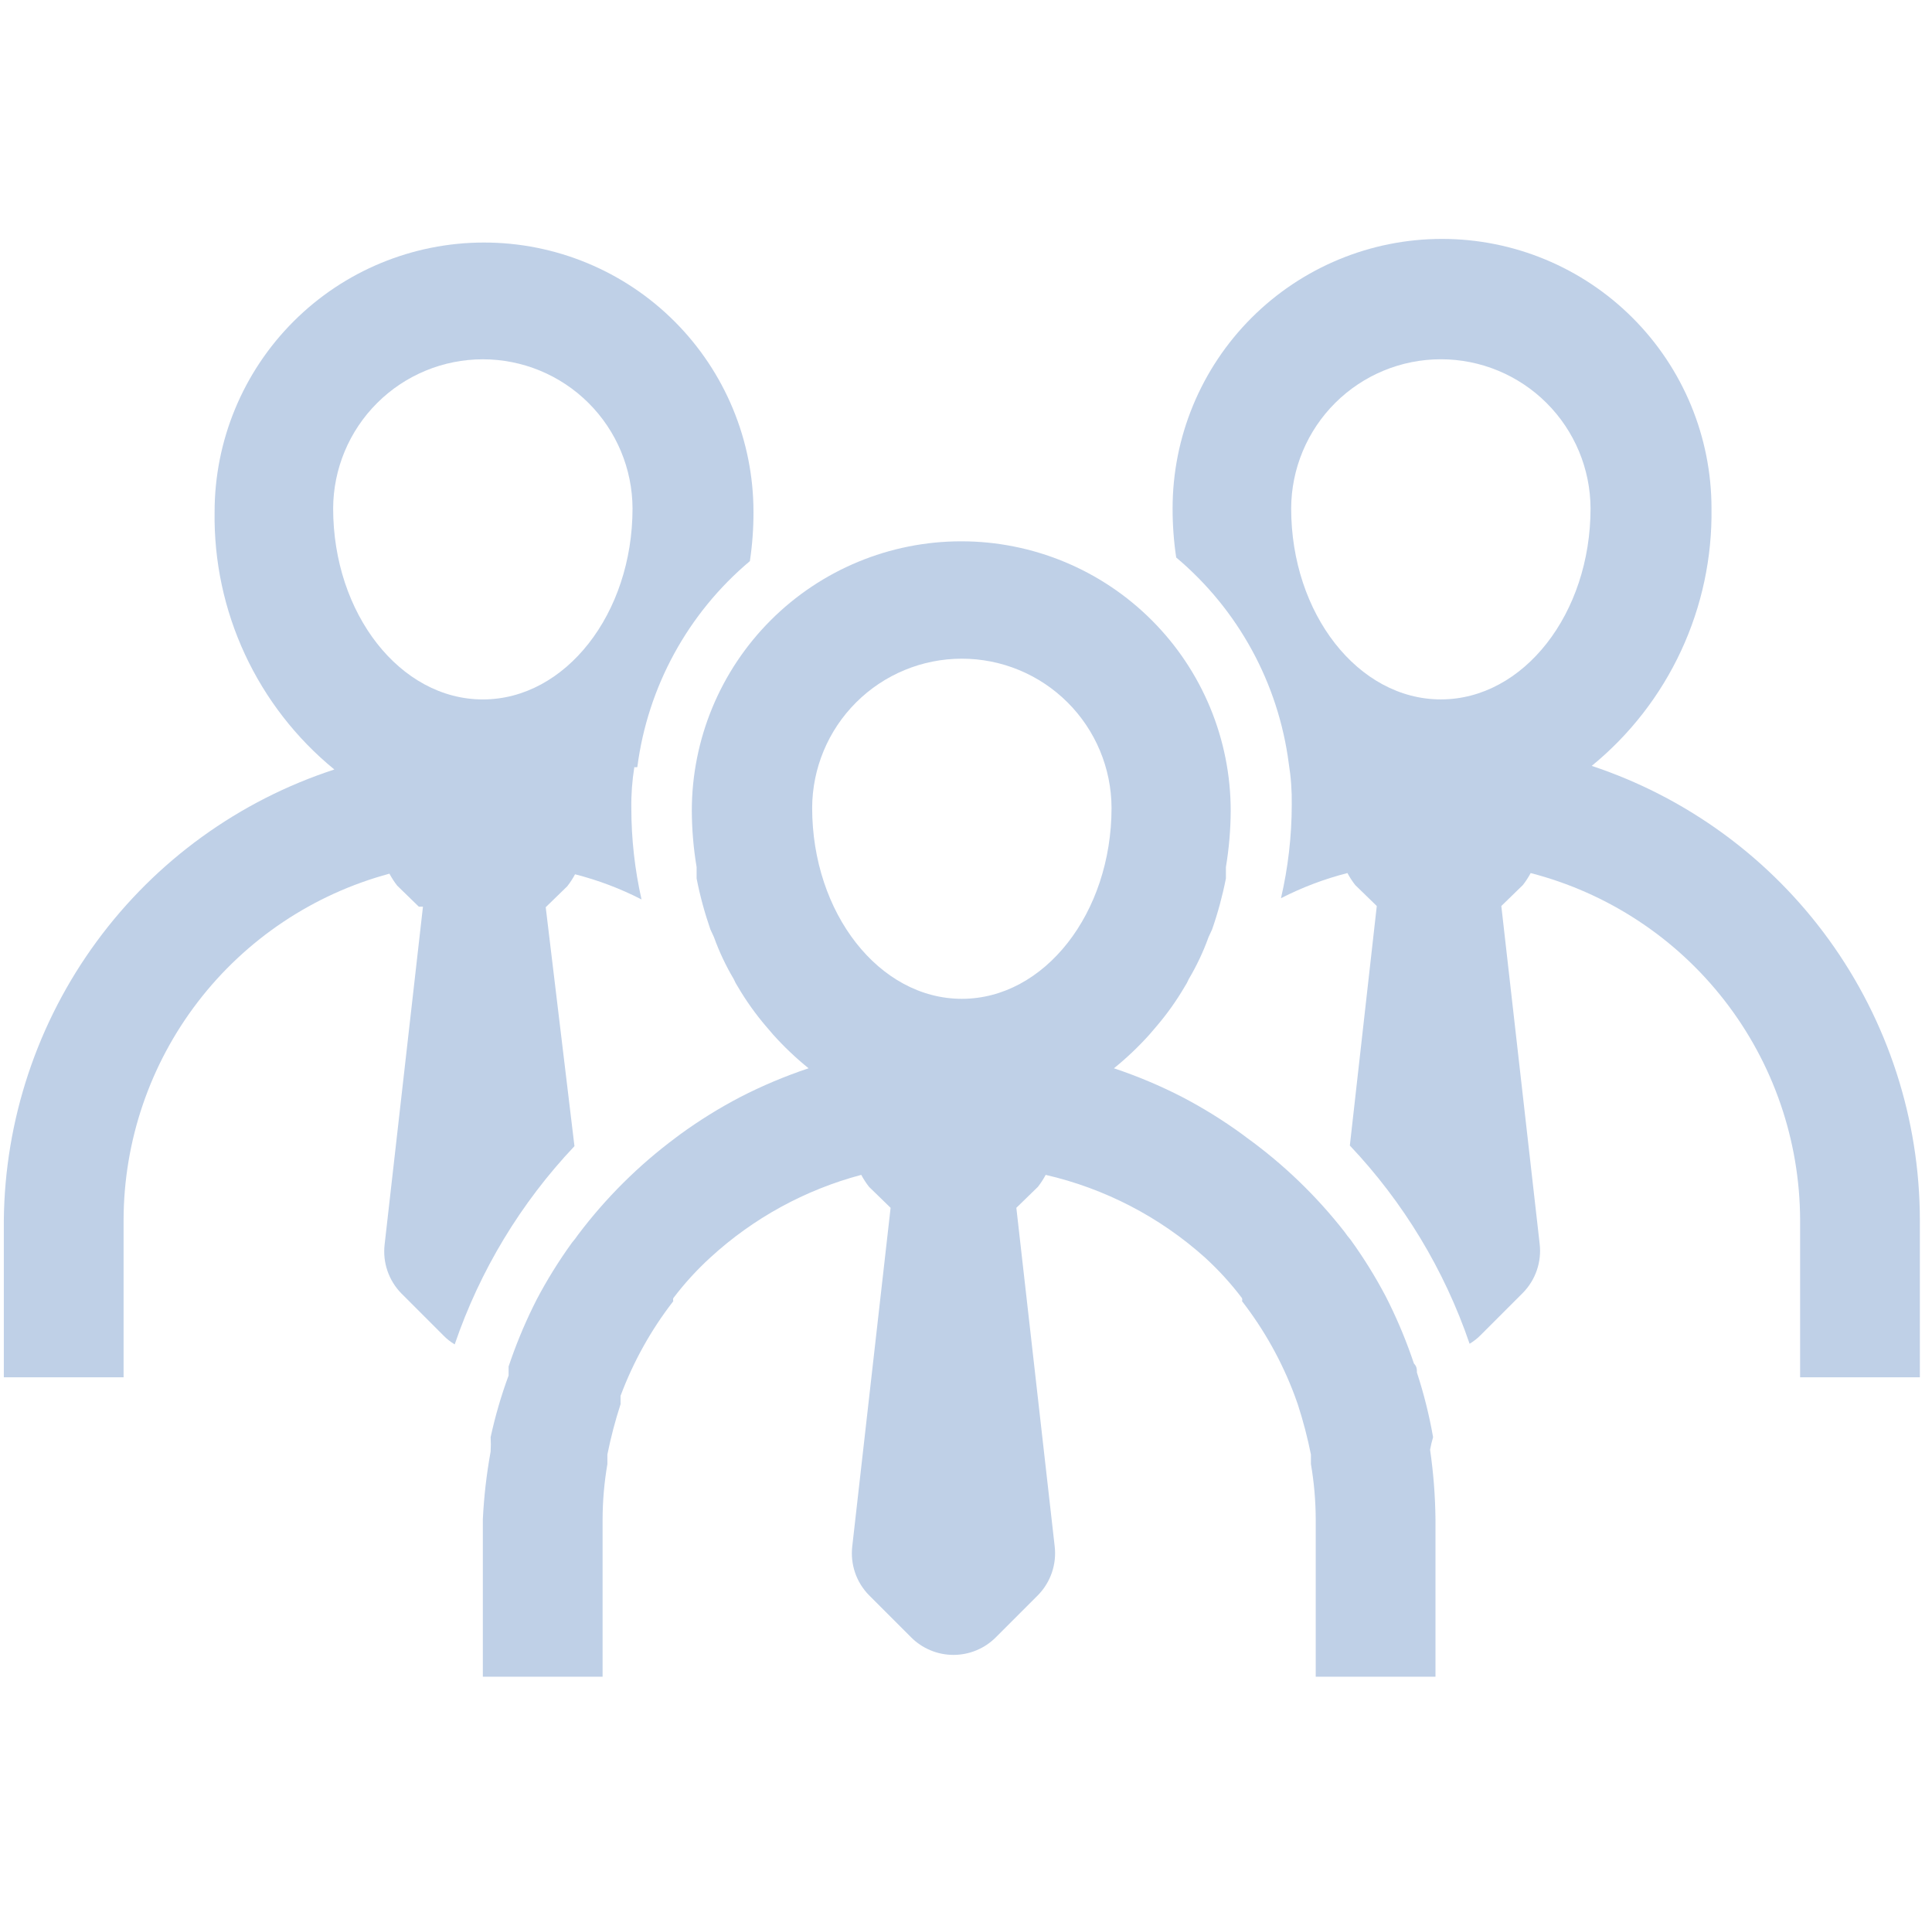
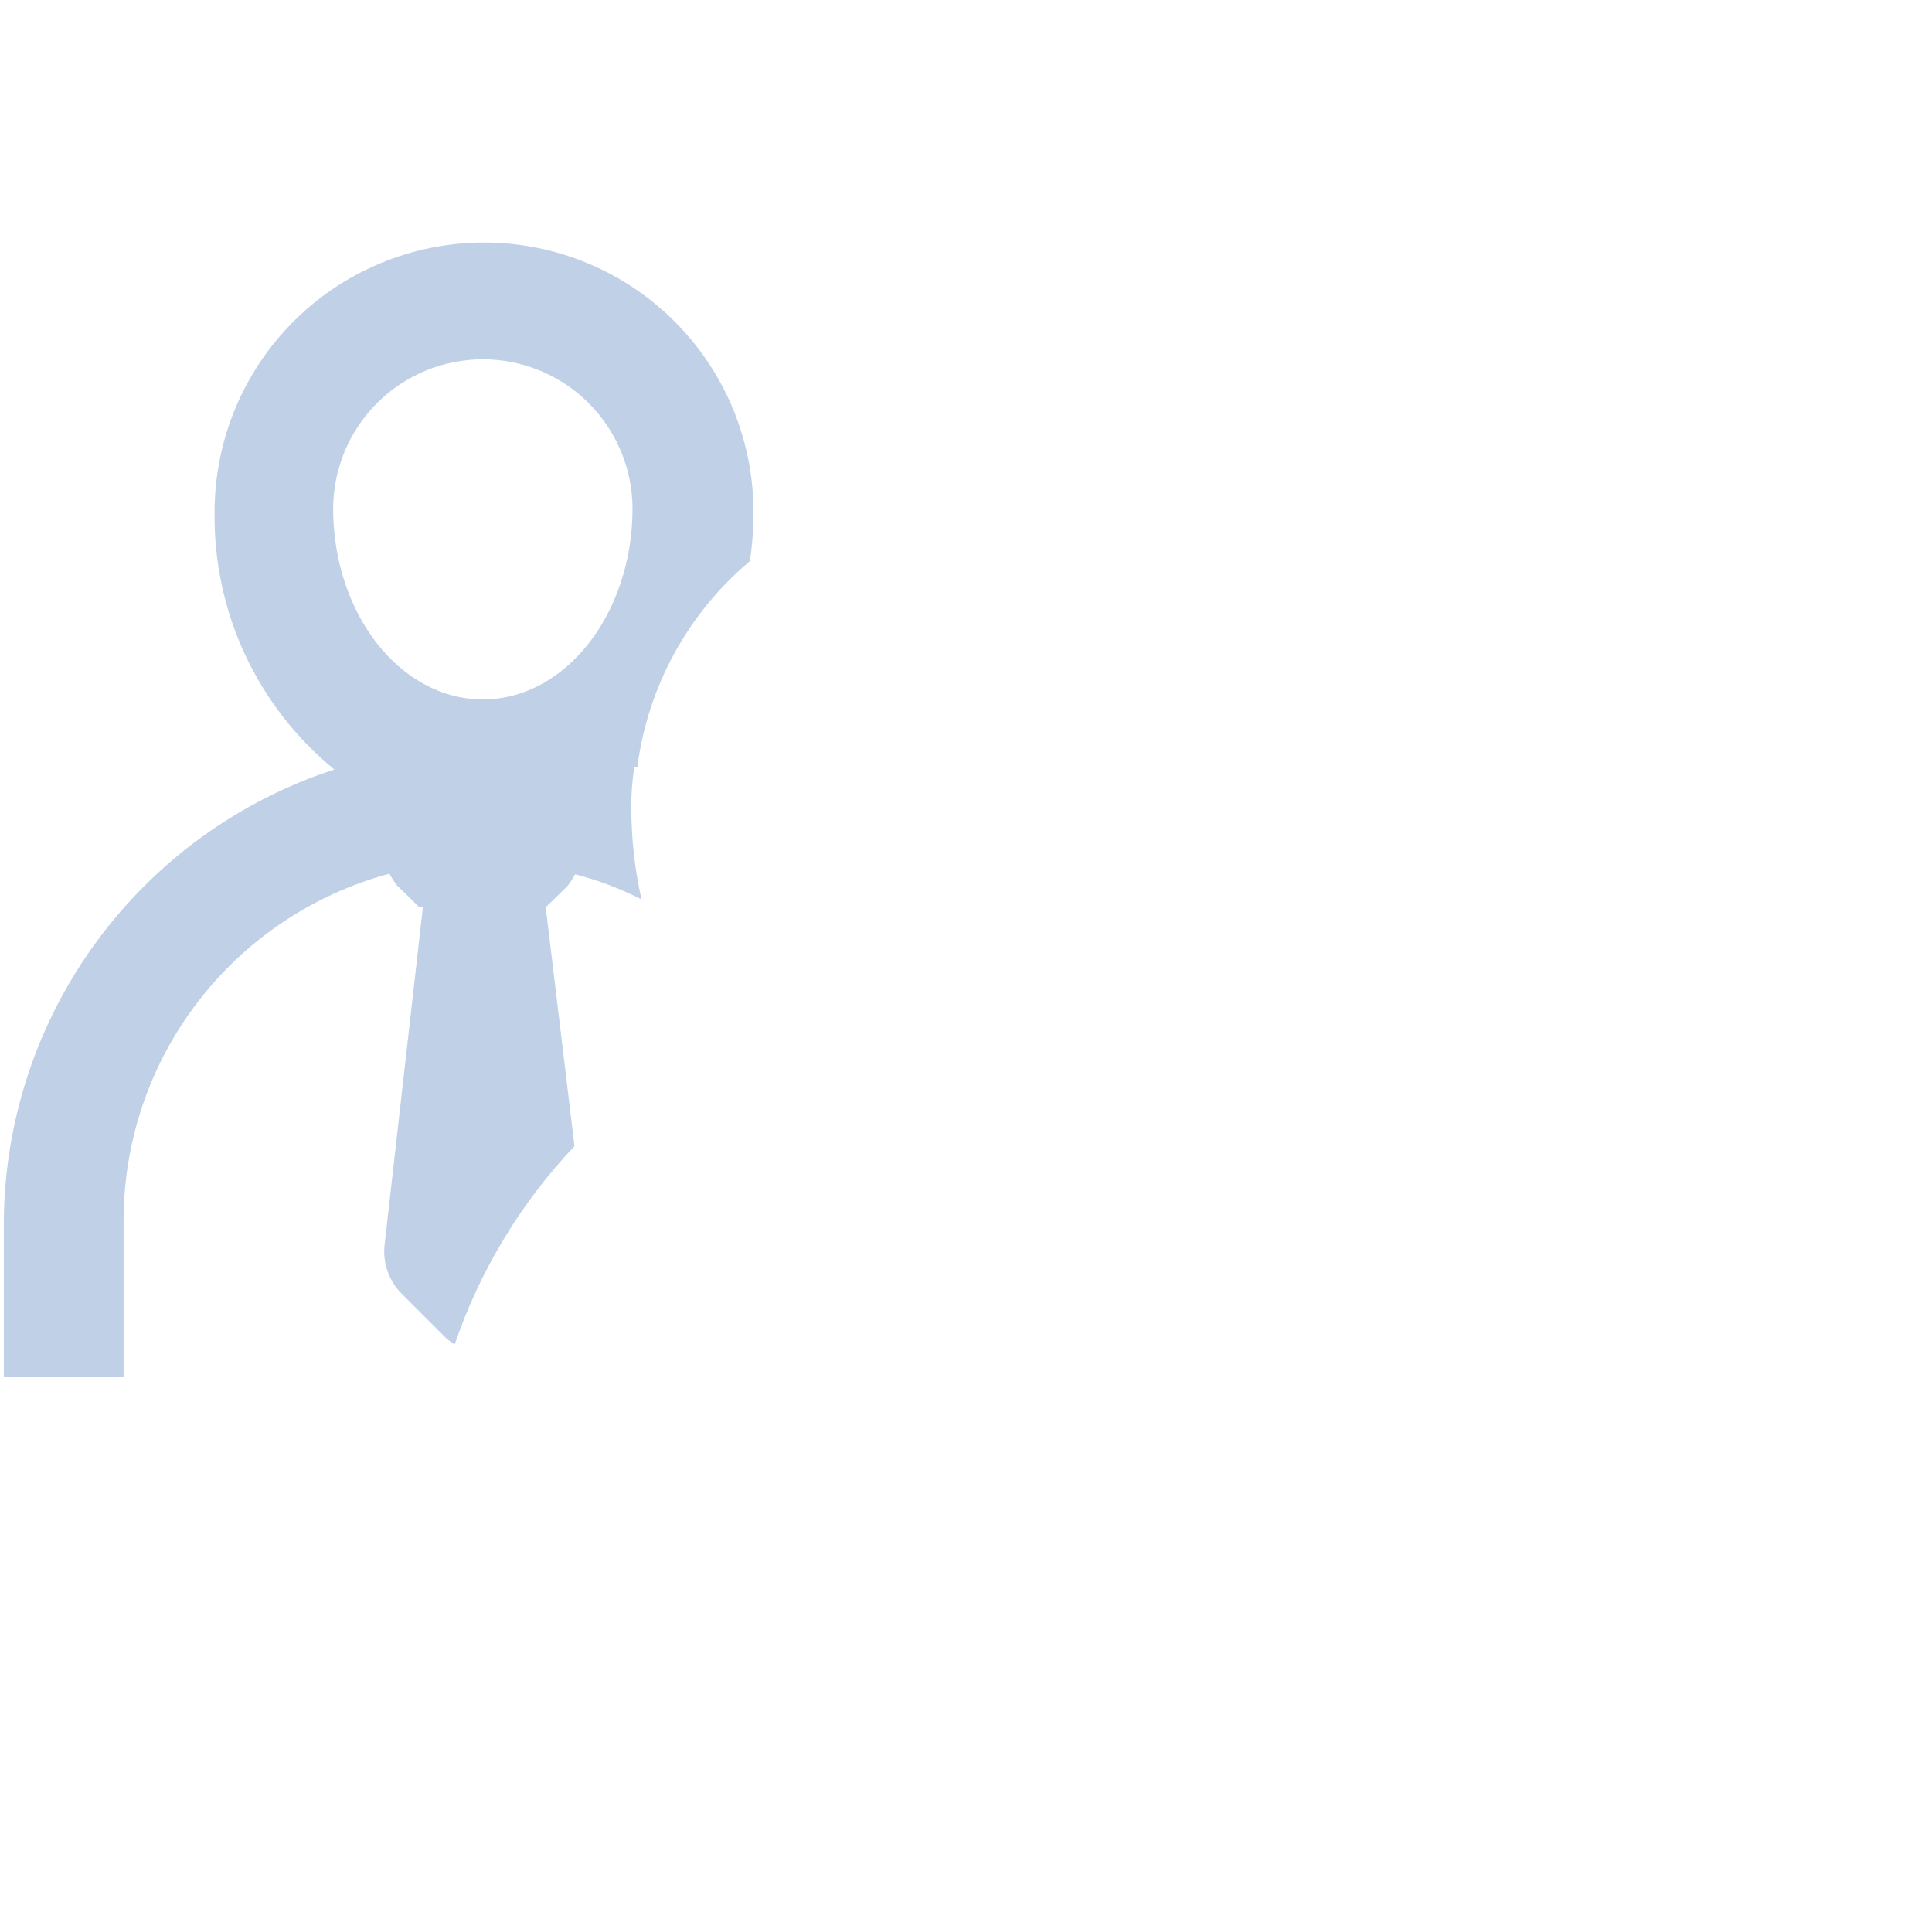
<svg xmlns="http://www.w3.org/2000/svg" width="121" height="120" fill="none">
  <g clip-path="url(#clip0_1_771)">
-     <path d="M89.753 89.998C89.513 88.626 89.174 87.272 88.74 85.948C88.74 85.761 88.74 85.573 88.553 85.386C88.124 84.103 87.61 82.85 87.015 81.636L86.79 81.186C86.138 79.948 85.399 78.757 84.578 77.623C84.444 77.468 84.319 77.305 84.203 77.136C82.452 74.896 80.394 72.914 78.09 71.248L77.79 71.023C76.599 70.157 75.346 69.38 74.04 68.698C72.663 67.99 71.234 67.389 69.765 66.898C70.557 66.258 71.297 65.556 71.978 64.798L72.428 64.273C73.087 63.502 73.677 62.674 74.19 61.798C74.292 61.644 74.38 61.481 74.453 61.311C74.947 60.477 75.362 59.598 75.69 58.686L75.915 58.198C76.277 57.157 76.565 56.092 76.778 55.011V54.298C76.972 53.133 77.073 51.955 77.078 50.773C77.078 46.298 75.3 42.006 72.135 38.841C68.971 35.676 64.678 33.898 60.203 33.898C55.727 33.898 51.435 35.676 48.27 38.841C45.106 42.006 43.328 46.298 43.328 50.773C43.333 51.955 43.433 53.133 43.628 54.298V55.011C43.84 56.092 44.129 57.157 44.49 58.198L44.715 58.686C45.044 59.598 45.458 60.477 45.953 61.311C46.026 61.481 46.113 61.644 46.215 61.798C46.729 62.674 47.319 63.502 47.978 64.273L48.428 64.798C49.109 65.556 49.849 66.258 50.64 66.898C49.171 67.389 47.742 67.99 46.365 68.698C45.06 69.38 43.806 70.157 42.615 71.023L42.315 71.248C39.998 72.972 37.94 75.017 36.203 77.323C36.087 77.493 35.962 77.656 35.828 77.811C35.007 78.945 34.267 80.135 33.615 81.373L33.39 81.823C32.795 83.038 32.282 84.291 31.853 85.573C31.853 85.761 31.853 85.948 31.853 86.136C31.389 87.396 31.013 88.686 30.728 89.998C30.746 90.298 30.746 90.599 30.728 90.898C30.473 92.299 30.31 93.714 30.24 95.136V104.998H37.74V95.136C37.744 93.98 37.844 92.826 38.04 91.686C38.04 91.461 38.04 91.273 38.04 91.086C38.253 90.021 38.529 88.969 38.865 87.936V87.411C39.66 85.281 40.772 83.283 42.165 81.486C42.149 81.424 42.149 81.36 42.165 81.298C42.86 80.379 43.639 79.525 44.49 78.748C47.175 76.284 50.418 74.508 53.94 73.573C54.081 73.837 54.244 74.088 54.428 74.323L55.778 75.636L53.378 96.823C53.311 97.382 53.371 97.948 53.552 98.481C53.734 99.013 54.033 99.497 54.428 99.898L57.053 102.523C57.401 102.875 57.816 103.154 58.273 103.344C58.73 103.535 59.22 103.633 59.715 103.633C60.21 103.633 60.7 103.535 61.157 103.344C61.614 103.154 62.029 102.875 62.378 102.523L65.003 99.898C65.397 99.497 65.696 99.013 65.878 98.481C66.06 97.948 66.12 97.382 66.053 96.823L63.653 75.636L65.003 74.323C65.187 74.088 65.35 73.837 65.49 73.573C69.199 74.427 72.632 76.207 75.465 78.748C76.317 79.525 77.095 80.379 77.79 81.298C77.806 81.36 77.806 81.424 77.79 81.486C79.183 83.283 80.296 85.281 81.09 87.411L81.278 87.936C81.614 88.969 81.89 90.021 82.103 91.086C82.103 91.273 82.103 91.461 82.103 91.686C82.299 92.826 82.399 93.98 82.403 95.136V104.998H89.903V95.136C89.888 93.68 89.775 92.227 89.565 90.786C89.614 90.52 89.676 90.257 89.753 89.998ZM60.24 41.248C62.72 41.248 65.099 42.231 66.856 43.981C68.613 45.731 69.605 48.106 69.615 50.586C69.615 57.186 65.415 62.548 60.24 62.548C55.065 62.548 50.865 57.186 50.865 50.586C50.875 48.106 51.867 45.731 53.624 43.981C55.381 42.231 57.76 41.248 60.24 41.248Z" fill="#BFD0E7" />
    <path d="M34.178 56.812L35.528 55.5C35.712 55.265 35.875 55.014 36.015 54.75C37.457 55.117 38.854 55.645 40.178 56.325C39.756 54.454 39.542 52.543 39.54 50.625C39.527 49.759 39.59 48.893 39.728 48.038C39.789 48.053 39.854 48.053 39.915 48.038C40.566 43.006 43.082 38.403 46.965 35.138C47.117 34.12 47.193 33.092 47.19 32.062C47.19 27.587 45.412 23.295 42.248 20.13C39.083 16.965 34.791 15.188 30.315 15.188C25.84 15.188 21.547 16.965 18.383 20.13C15.218 23.295 13.44 27.587 13.44 32.062C13.395 35.142 14.046 38.191 15.344 40.983C16.643 43.776 18.556 46.238 20.94 48.188C14.974 50.133 9.768 53.899 6.055 58.958C2.341 64.017 0.308 70.113 0.24 76.388L0.24 86.25H7.74V76.388C7.751 71.448 9.388 66.649 12.397 62.732C15.406 58.815 19.621 55.997 24.39 54.712C24.531 54.976 24.694 55.227 24.878 55.462L26.228 56.775H26.49L24.09 77.925C24.023 78.484 24.083 79.05 24.265 79.582C24.447 80.114 24.746 80.599 25.14 81L27.765 83.625C27.976 83.844 28.216 84.033 28.478 84.188C30.059 79.56 32.617 75.327 35.978 71.775L34.178 56.812ZM30.24 22.5C32.72 22.5 35.099 23.483 36.856 25.233C38.613 26.983 39.605 29.358 39.615 31.837C39.615 38.438 35.415 43.8 30.24 43.8C25.065 43.8 20.865 38.438 20.865 31.837C20.875 29.358 21.867 26.983 23.624 25.233C25.381 23.483 27.76 22.5 30.24 22.5Z" fill="#BFD0E7" />
-     <path d="M120.24 76.386C120.229 70.091 118.24 63.959 114.551 58.857C110.863 53.756 105.664 49.944 99.689 47.961C102.074 46.012 103.987 43.549 105.285 40.757C106.584 37.965 107.235 34.915 107.19 31.836C107.19 27.36 105.412 23.068 102.247 19.904C99.082 16.739 94.79 14.961 90.314 14.961C85.839 14.961 81.547 16.739 78.382 19.904C75.217 23.068 73.439 27.36 73.439 31.836C73.437 32.865 73.512 33.893 73.665 34.911C77.547 38.176 80.063 42.78 80.715 47.811C80.853 48.666 80.915 49.532 80.902 50.398C80.899 52.368 80.673 54.33 80.227 56.248C81.551 55.569 82.947 55.041 84.389 54.673C84.53 54.937 84.693 55.188 84.877 55.423L86.227 56.736L84.54 71.736C87.9 75.288 90.458 79.521 92.04 84.148C92.301 83.994 92.541 83.805 92.752 83.586L95.377 80.961C95.771 80.56 96.071 80.075 96.252 79.543C96.434 79.011 96.494 78.444 96.427 77.886L94.027 56.736L95.377 55.423C95.561 55.188 95.724 54.937 95.865 54.673C100.682 55.917 104.952 58.723 108.005 62.652C111.058 66.58 112.723 71.41 112.74 76.386V86.248H120.24V76.386ZM90.24 22.498C92.719 22.498 95.098 23.481 96.855 25.231C98.612 26.981 99.605 29.356 99.615 31.836C99.615 38.436 95.415 43.798 90.24 43.798C85.064 43.798 80.865 38.436 80.865 31.836C80.874 29.356 81.867 26.981 83.624 25.231C85.381 23.481 87.76 22.498 90.24 22.498Z" fill="#BFD0E7" />
  </g>
  <defs>
    <clipPath id="clip0_1_771">
      <rect width="120" height="120" fill="white" transform="translate(0.24)" />
    </clipPath>
  </defs>
</svg>